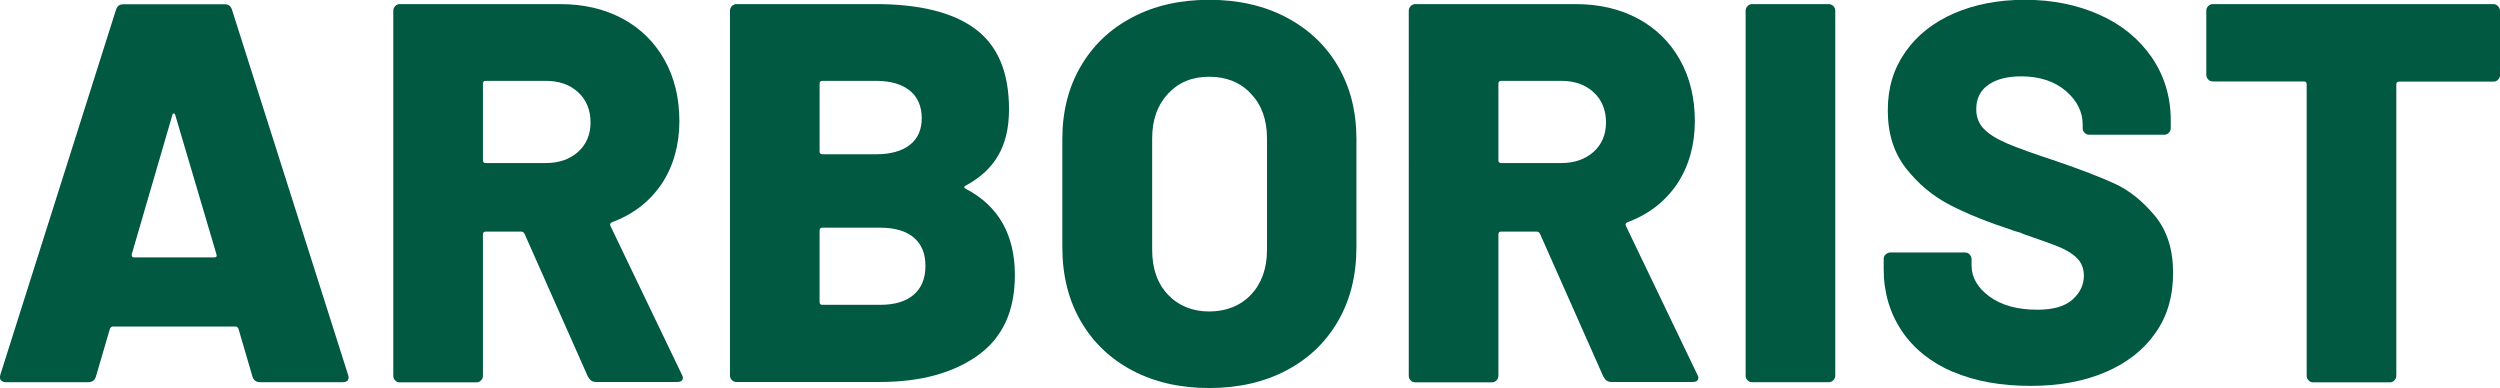
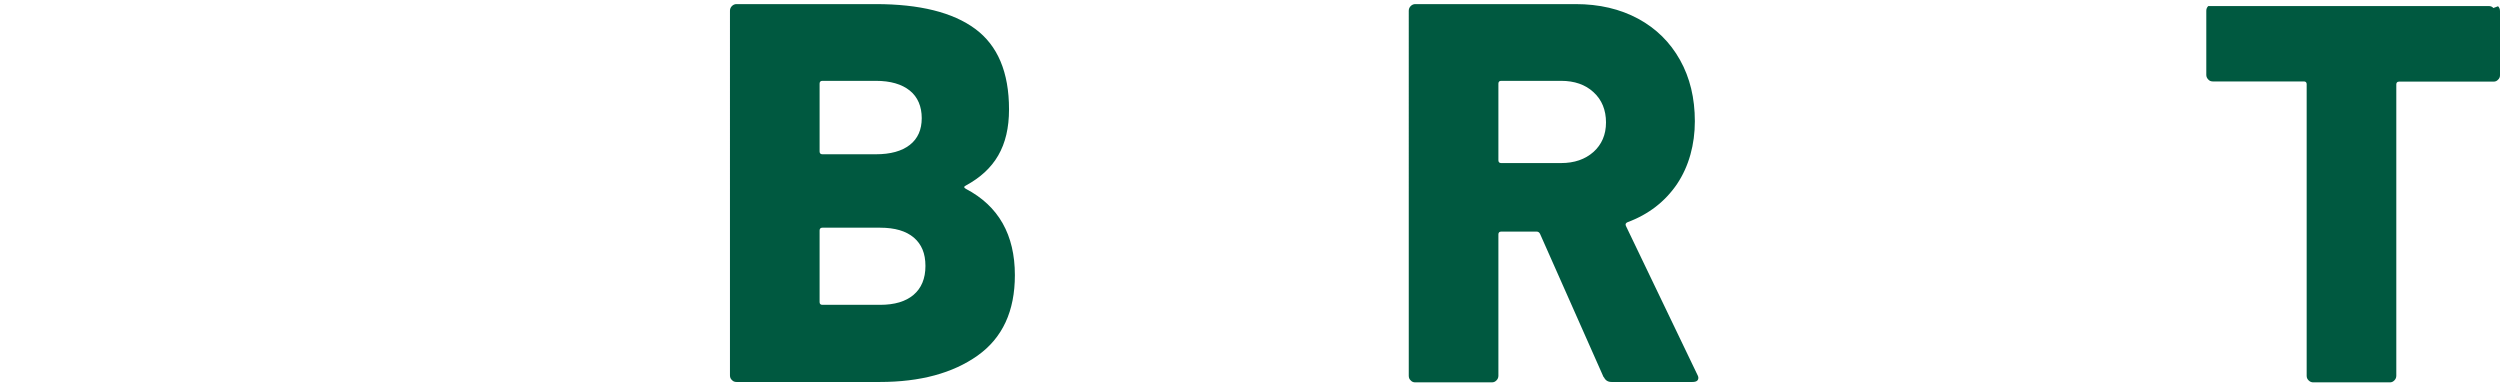
<svg xmlns="http://www.w3.org/2000/svg" id="grafica" viewBox="0 0 128.02 19.87">
  <defs>
    <style>
      .cls-1 {
        fill: #005940;
        fill-rule: evenodd;
        stroke-width: 0px;
      }
    </style>
  </defs>
-   <path class="cls-1" d="m12.93,19.29l-.72-2.46c-.04-.07-.08-.11-.14-.11h-6.3c-.05,0-.1.04-.14.11l-.72,2.46c-.06.18-.18.28-.39.28H.3c-.11,0-.19-.03-.25-.1-.06-.06-.07-.16-.03-.29L5.94.5c.06-.18.17-.28.36-.28h5.22c.18,0,.3.09.36.28l5.94,18.68s.03.08.03.14c0,.17-.1.25-.3.25h-4.23c-.2,0-.33-.09-.39-.28Zm-6.08-6.11h4.12c.11,0,.15-.05.11-.17l-2.1-7.1c-.02-.07-.05-.11-.08-.1-.04,0-.07.04-.08.1l-2.07,7.1c-.02.11.02.17.11.17Z" />
-   <path class="cls-1" d="m30.12,19.32l-3.26-7.35c-.04-.07-.09-.11-.17-.11h-1.82c-.09,0-.14.05-.14.14v7.24c0,.09-.03.17-.1.24s-.14.1-.24.1h-3.92c-.09,0-.17-.03-.23-.1-.07-.06-.1-.14-.1-.24V.55c0-.09.03-.17.1-.24.06-.06.14-.1.23-.1h8.21c1.22,0,2.28.25,3.21.75.92.5,1.63,1.2,2.14,2.11.51.91.76,1.96.76,3.14s-.3,2.3-.91,3.21c-.61.9-1.46,1.56-2.54,1.96-.09.04-.12.1-.08.19l3.65,7.6c.04.07.06.13.06.17,0,.15-.1.22-.3.22h-4.15c-.18,0-.31-.08-.39-.25Zm-5.39-15.03v3.92c0,.09.05.14.14.14h3.07c.68,0,1.23-.19,1.66-.57.42-.38.64-.88.64-1.51s-.21-1.16-.64-1.55c-.42-.39-.98-.58-1.66-.58h-3.07c-.09,0-.14.05-.14.14Z" />
  <path class="cls-1" d="m49.46,9.67c1.68.88,2.51,2.36,2.51,4.42,0,1.84-.63,3.21-1.91,4.12-1.27.9-2.94,1.35-5,1.35h-7.35c-.09,0-.17-.03-.23-.1-.07-.06-.1-.14-.1-.24V.55c0-.09.03-.17.1-.24.06-.06.14-.1.23-.1h7.13c2.25,0,3.95.42,5.1,1.27,1.15.85,1.73,2.22,1.73,4.12s-.74,3.1-2.21,3.9c-.11.05-.11.11,0,.17Zm-7.49-5.39v3.48c0,.09.05.14.14.14h2.74c.75,0,1.33-.16,1.74-.48.41-.32.61-.78.61-1.37s-.2-1.08-.61-1.41c-.41-.33-.99-.5-1.74-.5h-2.74c-.09,0-.14.05-.14.14Zm4.81,10.82c.4-.34.61-.83.61-1.48s-.2-1.11-.59-1.45c-.4-.34-.97-.51-1.73-.51h-2.96c-.09,0-.14.05-.14.14v3.67c0,.09.05.14.14.14h2.96c.74,0,1.31-.17,1.71-.51Z" />
-   <path class="cls-1" d="m57.98,18.97c-1.13-.6-2.01-1.44-2.64-2.53-.63-1.09-.94-2.35-.94-3.79v-5.53c0-1.4.31-2.64.94-3.72.63-1.08,1.51-1.92,2.64-2.51,1.13-.6,2.45-.9,3.94-.9s2.81.3,3.95.9c1.14.6,2.03,1.44,2.65,2.51.63,1.08.94,2.32.94,3.72v5.53c0,1.44-.31,2.7-.94,3.79-.63,1.09-1.51,1.93-2.65,2.53-1.14.6-2.46.9-3.95.9s-2.8-.3-3.94-.9Zm6.08-3.88c.54-.57.82-1.34.82-2.29v-5.72c0-.94-.27-1.7-.82-2.28-.54-.58-1.26-.87-2.14-.87s-1.57.29-2.11.87c-.54.58-.81,1.34-.81,2.28v5.72c0,.96.27,1.72.81,2.29.54.57,1.25.86,2.11.86s1.6-.29,2.14-.86Z" />
  <path class="cls-1" d="m82.12,19.32l-3.26-7.35c-.04-.07-.09-.11-.17-.11h-1.82c-.09,0-.14.05-.14.14v7.24c0,.09-.03.17-.1.24s-.14.1-.24.1h-3.92c-.09,0-.17-.03-.23-.1-.07-.06-.1-.14-.1-.24V.55c0-.09.03-.17.1-.24.06-.06.14-.1.23-.1h8.21c1.22,0,2.28.25,3.21.75.92.5,1.63,1.2,2.14,2.11.51.91.76,1.96.76,3.14s-.3,2.3-.91,3.21c-.61.9-1.46,1.56-2.54,1.96-.09.04-.12.1-.08.19l3.65,7.6c.04.07.06.13.06.17,0,.15-.1.22-.3.22h-4.15c-.18,0-.31-.08-.39-.25Zm-5.39-15.03v3.92c0,.09.05.14.14.14h3.07c.68,0,1.23-.19,1.66-.57.42-.38.64-.88.64-1.51s-.21-1.16-.64-1.55c-.42-.39-.98-.58-1.66-.58h-3.07c-.09,0-.14.05-.14.14Z" />
-   <path class="cls-1" d="m89.49,19.47c-.07-.06-.1-.14-.1-.24V.55c0-.09.03-.17.1-.24.06-.06.14-.1.23-.1h3.92c.09,0,.17.03.24.1s.1.14.1.24v18.68c0,.09-.03.17-.1.24s-.14.1-.24.1h-3.92c-.09,0-.17-.03-.23-.1Z" />
-   <path class="cls-1" d="m100.01,19.05c-1.13-.49-2.01-1.19-2.62-2.1s-.93-1.97-.93-3.16v-.53c0-.09.03-.17.1-.23s.14-.1.23-.1h3.84c.09,0,.17.03.23.1s.1.14.1.23v.33c0,.61.3,1.14.91,1.59.61.45,1.43.68,2.46.68.81,0,1.41-.17,1.8-.52.39-.35.58-.76.58-1.22,0-.37-.12-.67-.35-.9s-.54-.42-.93-.58c-.39-.16-.99-.37-1.8-.65-.11-.06-.22-.1-.33-.12-.11-.03-.21-.06-.3-.1-1.2-.39-2.24-.81-3.12-1.26-.88-.45-1.64-1.08-2.27-1.88-.63-.8-.94-1.79-.94-2.97s.3-2.14.9-3c.6-.86,1.43-1.51,2.5-1.98,1.07-.46,2.27-.69,3.62-.69,1.42,0,2.69.26,3.83.77s2.02,1.24,2.67,2.18c.64.94.97,2.02.97,3.23v.39c0,.09-.03.17-.1.24s-.14.1-.24.1h-3.84c-.09,0-.17-.03-.23-.1-.07-.06-.1-.14-.1-.24v-.19c0-.64-.29-1.22-.86-1.71s-1.34-.75-2.29-.75c-.72,0-1.28.15-1.69.44-.41.29-.61.71-.61,1.24,0,.41.13.74.39,1.01s.66.52,1.2.75c.54.23,1.38.53,2.5.9,1.29.44,2.29.83,3.01,1.16.72.33,1.4.87,2.03,1.62s.95,1.73.95,2.94-.3,2.23-.91,3.09c-.61.87-1.46,1.53-2.56,2s-2.37.7-3.83.7c-1.53,0-2.86-.24-3.99-.73Z" />
-   <path class="cls-1" d="m127.92.32c.06.06.1.14.1.24v3.29c0,.09-.03.17-.1.23-.06.07-.14.1-.23.1h-4.84c-.09,0-.14.05-.14.14v14.92c0,.09-.03.17-.1.24s-.14.1-.23.1h-3.92c-.09,0-.17-.03-.24-.1s-.1-.14-.1-.24V4.31c0-.09-.05-.14-.14-.14h-4.67c-.09,0-.17-.03-.23-.1-.06-.06-.1-.14-.1-.23V.55c0-.09.03-.17.1-.24s.14-.1.23-.1h14.37c.09,0,.17.03.23.1Z" />
+   <path class="cls-1" d="m127.92.32c.06.06.1.14.1.24v3.29c0,.09-.03.17-.1.23-.06.07-.14.1-.23.1h-4.84c-.09,0-.14.05-.14.14v14.92c0,.09-.03.17-.1.24s-.14.1-.23.1h-3.92c-.09,0-.17-.03-.24-.1s-.1-.14-.1-.24V4.31c0-.09-.05-.14-.14-.14h-4.67c-.09,0-.17-.03-.23-.1-.06-.06-.1-.14-.1-.23V.55c0-.09.03-.17.1-.24h14.37c.09,0,.17.03.23.1Z" />
</svg>